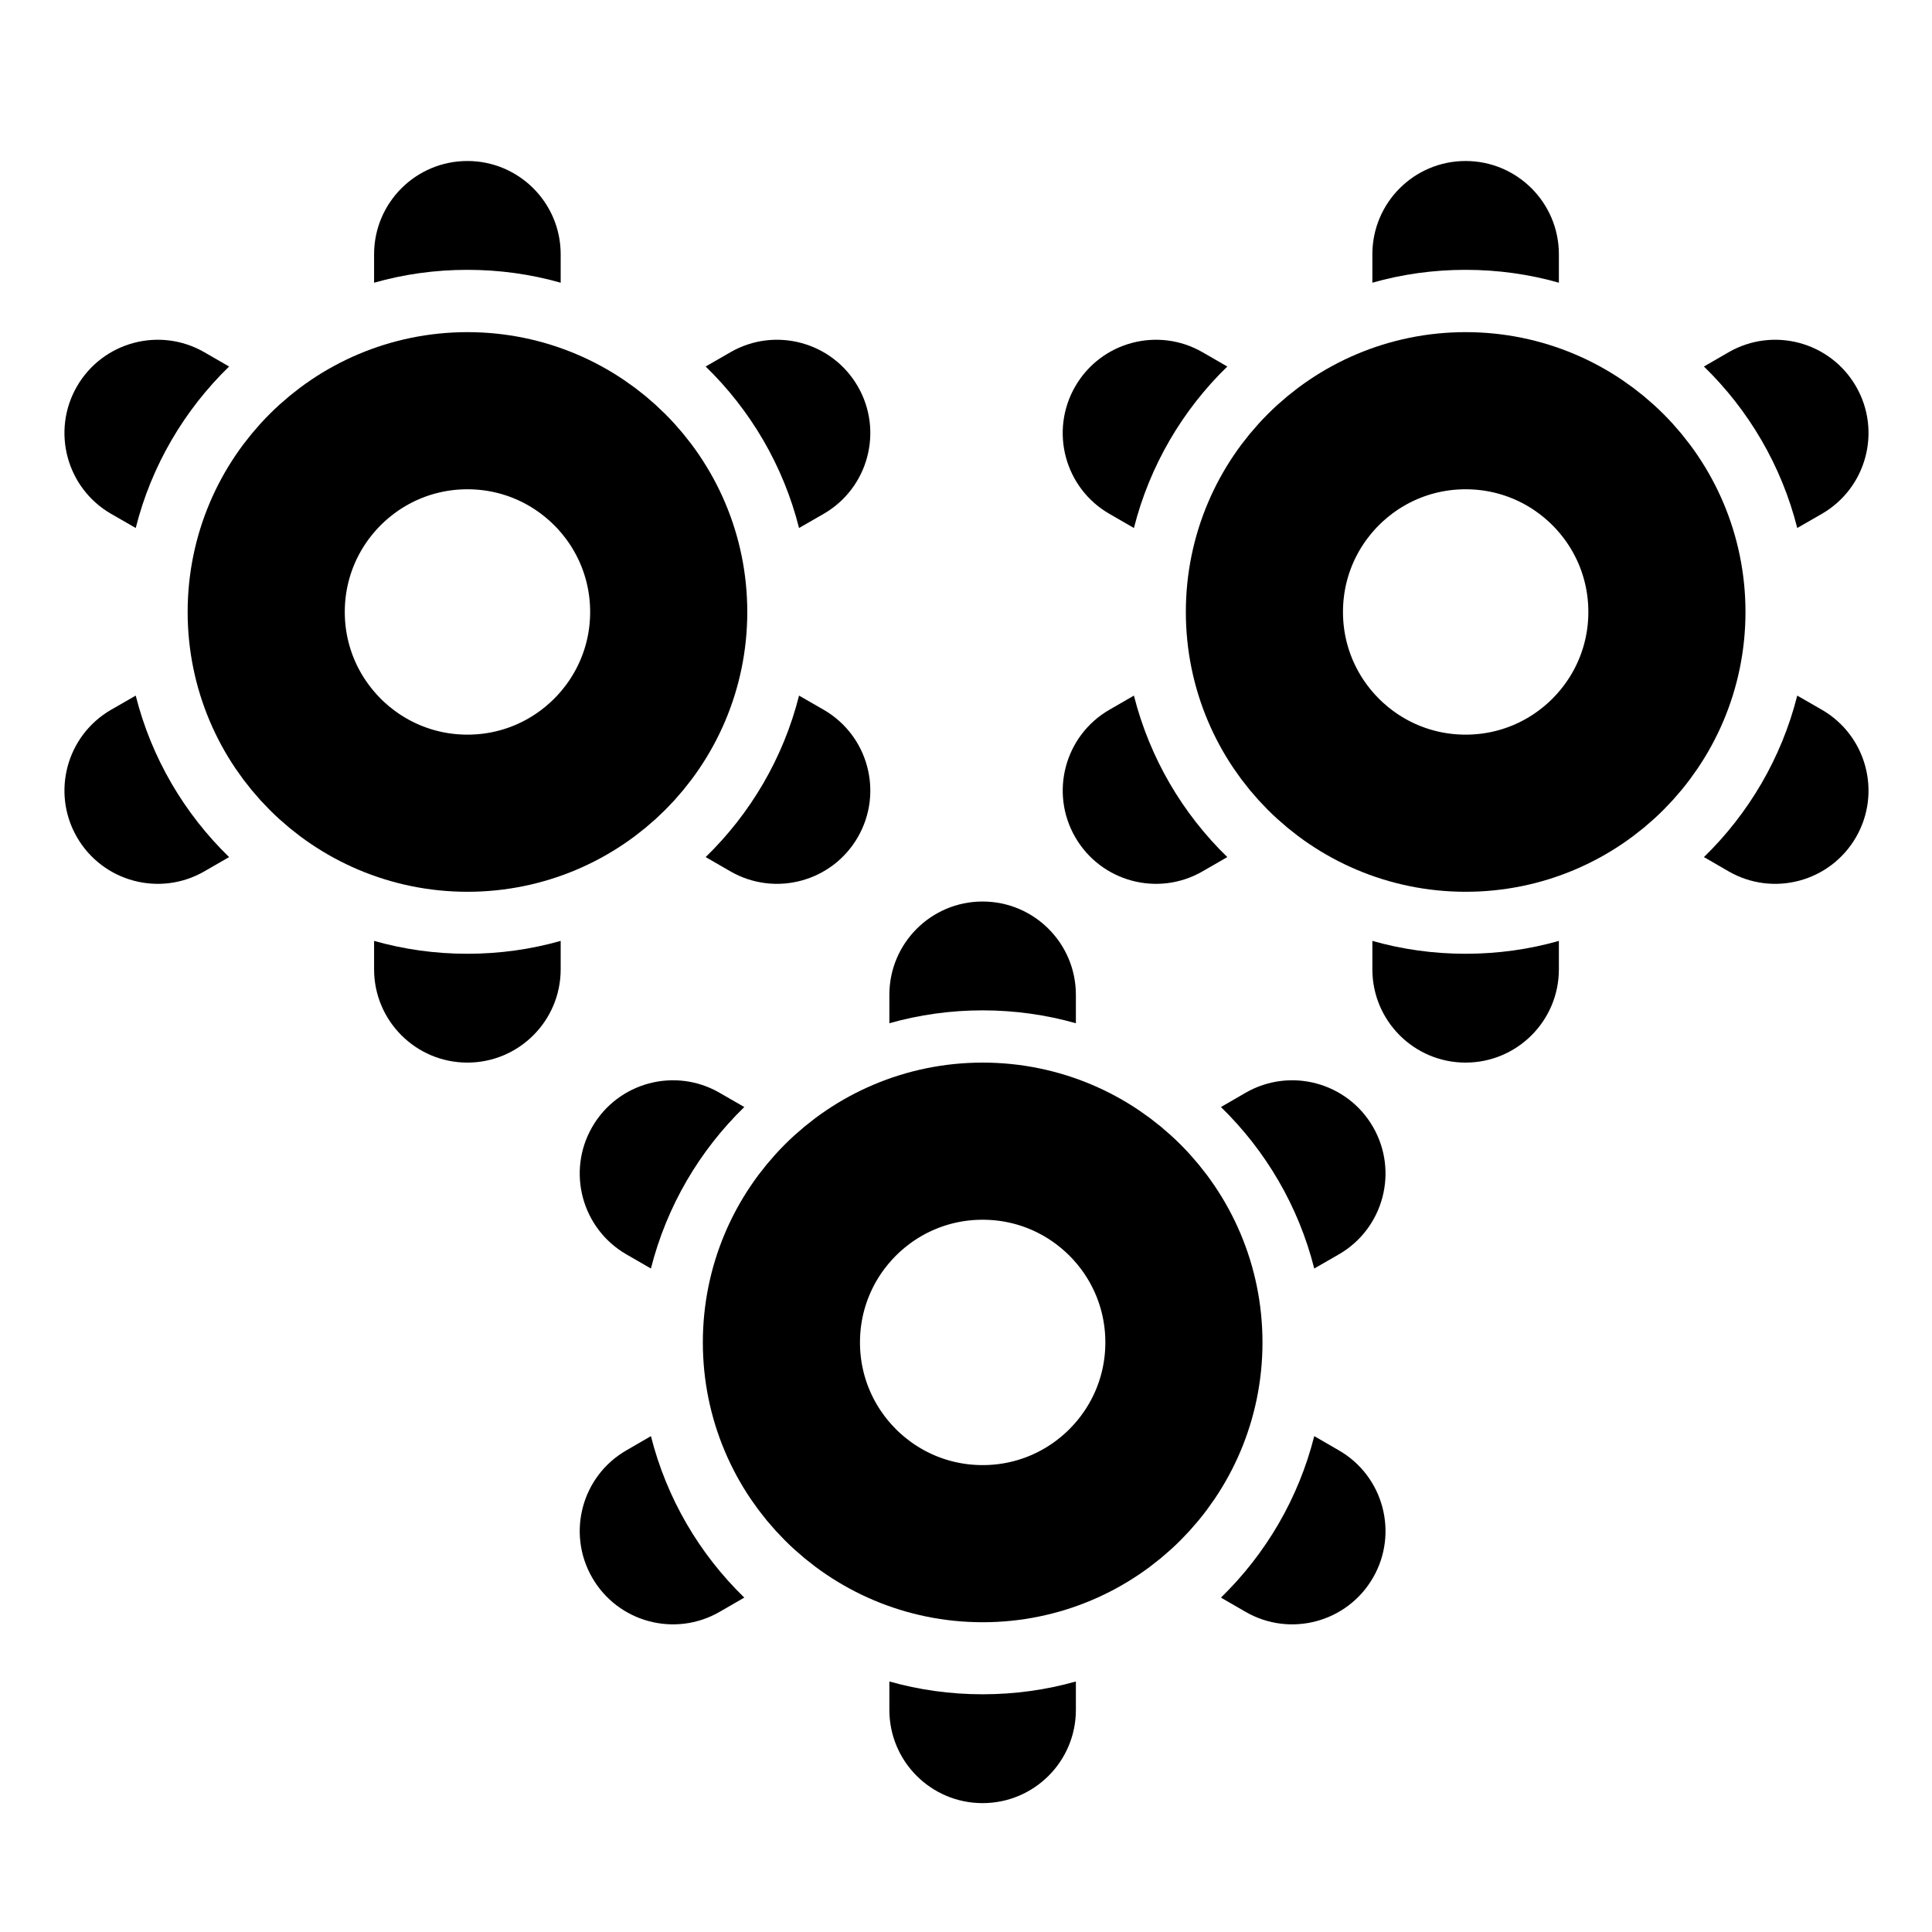
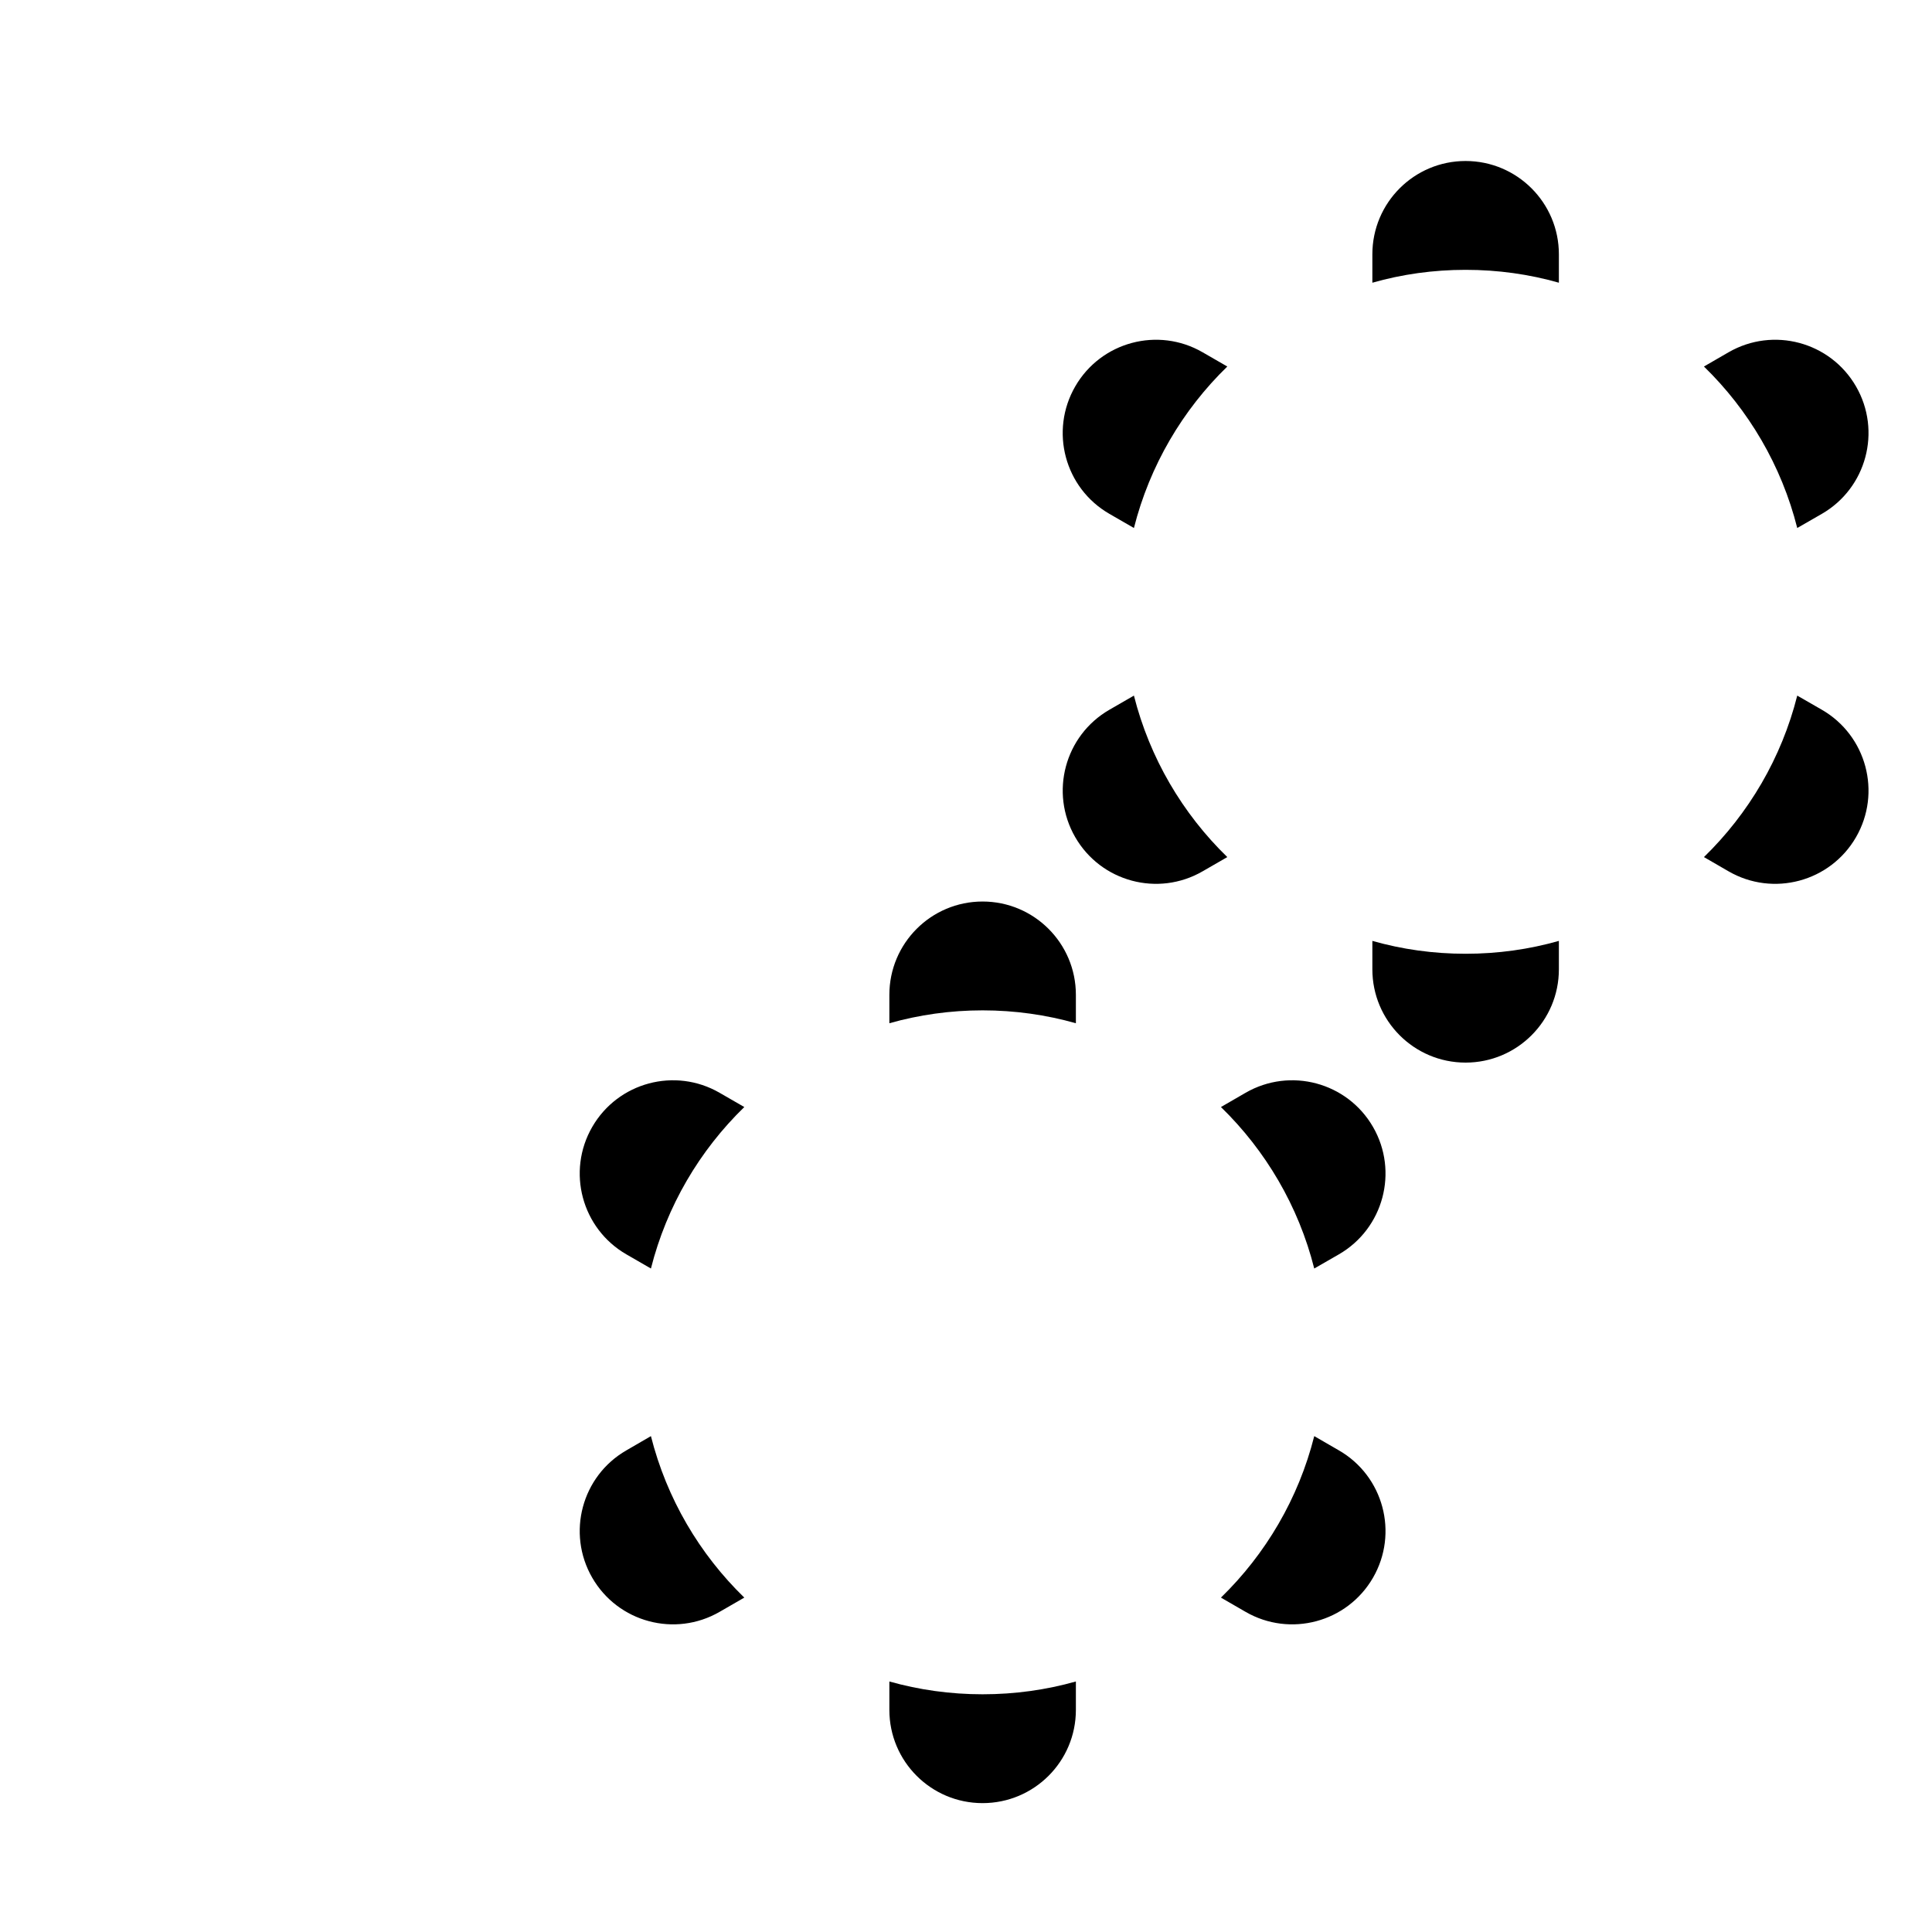
<svg xmlns="http://www.w3.org/2000/svg" width="24" height="24" viewBox="0 0 24 24" fill="none">
-   <path d="M5.807 10.102C7.187 10.102 8.307 8.982 8.307 7.602C8.307 6.221 7.187 5.102 5.807 5.102C4.426 5.102 3.307 6.221 3.307 7.602C3.307 8.982 4.426 10.102 5.807 10.102Z" stroke="black" stroke-width="1.952" />
-   <path fill-rule="evenodd" clip-rule="evenodd" d="M5.806 2C5.166 2 4.647 2.519 4.647 3.159V3.512C5.016 3.407 5.404 3.352 5.806 3.352C6.208 3.352 6.596 3.407 6.965 3.512V3.159C6.965 2.519 6.446 2 5.806 2ZM8.766 4.553C9.322 5.093 9.731 5.784 9.926 6.559L10.232 6.383C10.786 6.063 10.976 5.354 10.656 4.8C10.336 4.246 9.627 4.056 9.073 4.376L8.766 4.553ZM9.926 8.641C9.731 9.416 9.322 10.107 8.766 10.647L9.073 10.824C9.627 11.144 10.336 10.954 10.656 10.4C10.976 9.846 10.786 9.137 10.232 8.817L9.926 8.641ZM6.965 11.688C6.596 11.793 6.208 11.848 5.806 11.848C5.404 11.848 5.016 11.793 4.647 11.688V12.041C4.647 12.681 5.166 13.2 5.806 13.2C6.446 13.2 6.965 12.681 6.965 12.041V11.688ZM2.846 10.647C2.29 10.107 1.881 9.416 1.686 8.641L1.38 8.817C0.826 9.137 0.636 9.846 0.956 10.4C1.276 10.954 1.985 11.144 2.539 10.824L2.846 10.647ZM1.686 6.559C1.881 5.784 2.29 5.093 2.846 4.553L2.539 4.376C1.985 4.056 1.276 4.246 0.956 4.8C0.636 5.354 0.826 6.063 1.38 6.383L1.686 6.559Z" fill="black" />
-   <path d="M18.207 10.102C19.588 10.102 20.707 8.982 20.707 7.602C20.707 6.221 19.588 5.102 18.207 5.102C16.826 5.102 15.707 6.221 15.707 7.602C15.707 8.982 16.826 10.102 18.207 10.102Z" stroke="black" stroke-width="1.952" />
  <path fill-rule="evenodd" clip-rule="evenodd" d="M18.206 2C17.566 2 17.048 2.519 17.048 3.159V3.512C17.416 3.407 17.805 3.352 18.206 3.352C18.608 3.352 18.997 3.407 19.365 3.512V3.159C19.365 2.519 18.846 2 18.206 2ZM21.167 4.553C21.722 5.093 22.131 5.784 22.326 6.559L22.632 6.383C23.186 6.063 23.376 5.354 23.056 4.8C22.736 4.246 22.028 4.056 21.473 4.376L21.167 4.553ZM22.326 8.641C22.131 9.416 21.722 10.107 21.167 10.647L21.473 10.824C22.027 11.144 22.736 10.954 23.056 10.4C23.376 9.846 23.186 9.137 22.632 8.817L22.326 8.641ZM19.365 11.688C18.997 11.793 18.608 11.848 18.206 11.848C17.805 11.848 17.416 11.793 17.048 11.688V12.041C17.048 12.681 17.566 13.2 18.206 13.2C18.846 13.2 19.365 12.681 19.365 12.041V11.688ZM15.246 10.647C14.69 10.107 14.282 9.416 14.086 8.641L13.781 8.817C13.227 9.137 13.037 9.846 13.357 10.4C13.677 10.954 14.385 11.144 14.939 10.824L15.246 10.647ZM14.086 6.559C14.282 5.784 14.69 5.093 15.246 4.553L14.939 4.376C14.385 4.056 13.677 4.246 13.357 4.8C13.037 5.354 13.226 6.063 13.781 6.383L14.086 6.559Z" fill="black" />
-   <path d="M12.207 19.176C13.588 19.176 14.707 18.056 14.707 16.676C14.707 15.295 13.588 14.176 12.207 14.176C10.826 14.176 9.707 15.295 9.707 16.676C9.707 18.056 10.826 19.176 12.207 19.176Z" stroke="black" stroke-width="1.952" />
  <path fill-rule="evenodd" clip-rule="evenodd" d="M12.206 11.199C11.566 11.199 11.048 11.718 11.048 12.358V12.711C11.416 12.607 11.805 12.551 12.206 12.551C12.608 12.551 12.997 12.607 13.365 12.711V12.358C13.365 11.718 12.846 11.199 12.206 11.199ZM15.167 13.752C15.722 14.292 16.131 14.983 16.326 15.758L16.632 15.582C17.186 15.262 17.376 14.553 17.056 13.999C16.736 13.445 16.028 13.255 15.473 13.575L15.167 13.752ZM16.326 17.84C16.131 18.615 15.722 19.306 15.167 19.846L15.473 20.023C16.027 20.343 16.736 20.153 17.056 19.599C17.376 19.045 17.186 18.336 16.632 18.017L16.326 17.84ZM13.365 20.888C12.997 20.992 12.608 21.047 12.206 21.047C11.805 21.047 11.416 20.992 11.048 20.888V21.241C11.048 21.881 11.566 22.399 12.206 22.399C12.846 22.399 13.365 21.881 13.365 21.241V20.888ZM9.246 19.846C8.69 19.306 8.282 18.616 8.086 17.84L7.781 18.017C7.227 18.336 7.037 19.045 7.357 19.599C7.677 20.153 8.385 20.343 8.939 20.023L9.246 19.846ZM8.086 15.758C8.282 14.983 8.69 14.292 9.246 13.752L8.939 13.575C8.385 13.255 7.677 13.445 7.357 13.999C7.037 14.553 7.227 15.262 7.781 15.582L8.086 15.758Z" fill="black" />
</svg>